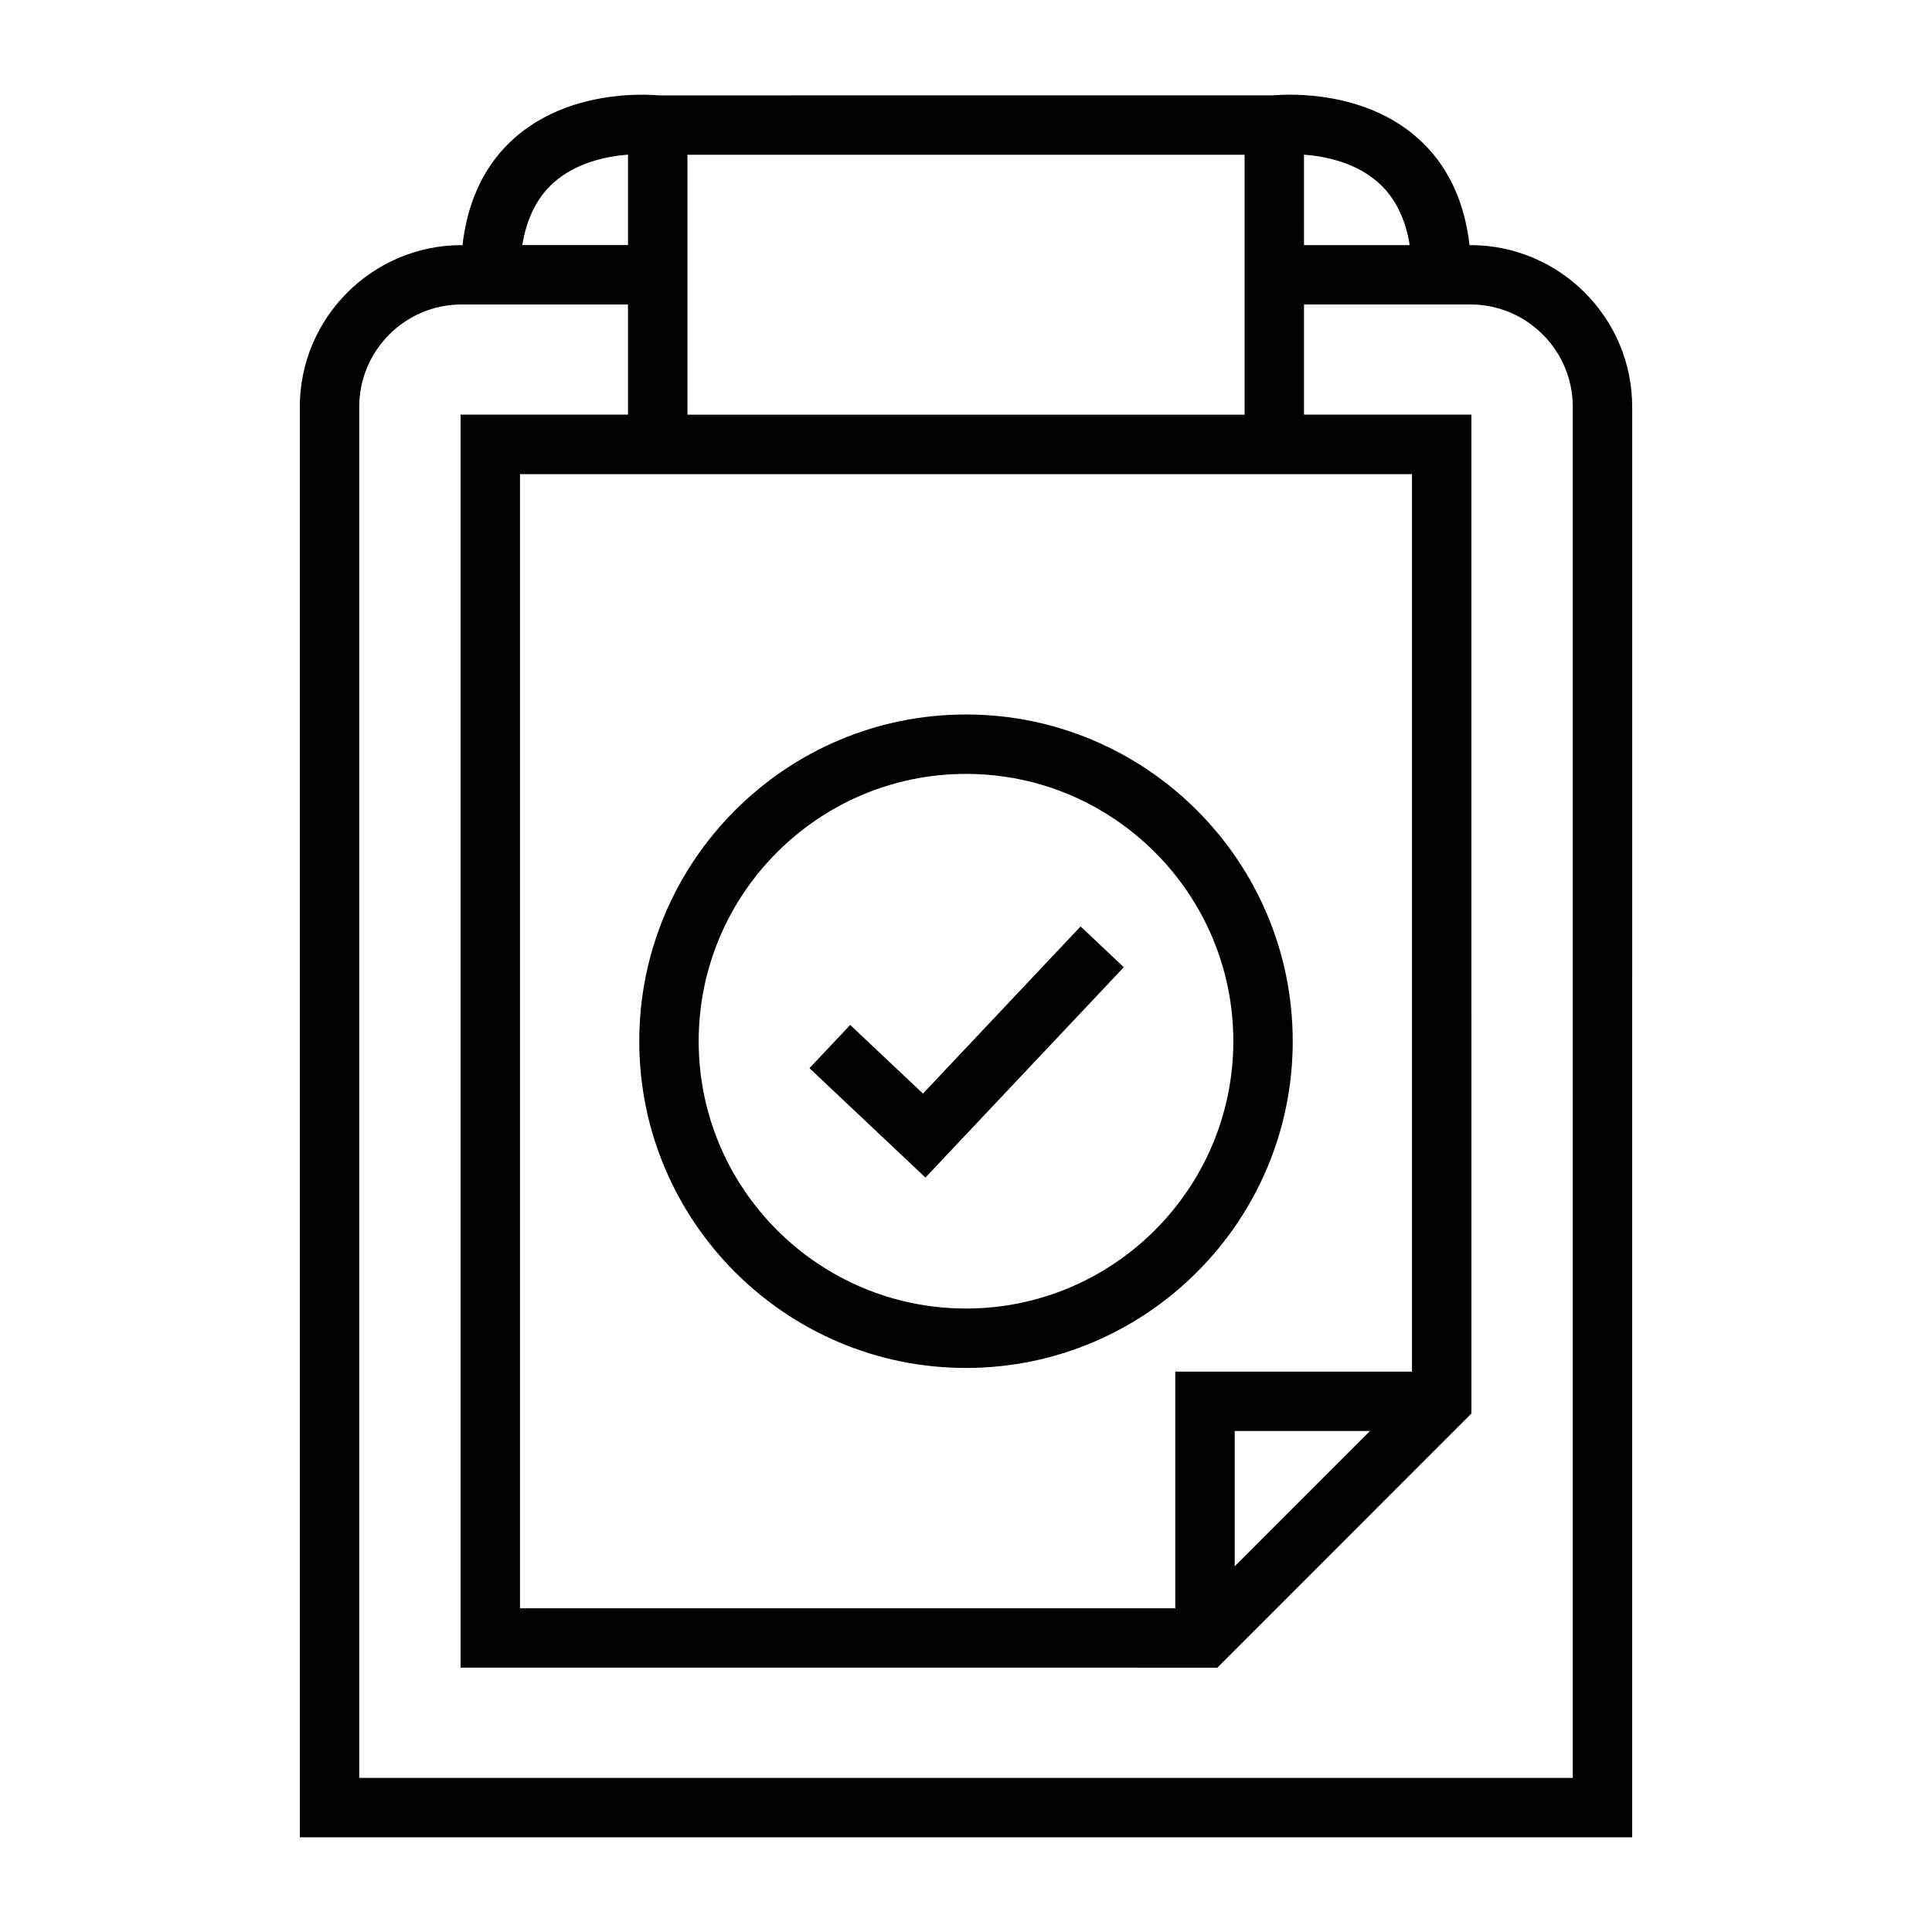
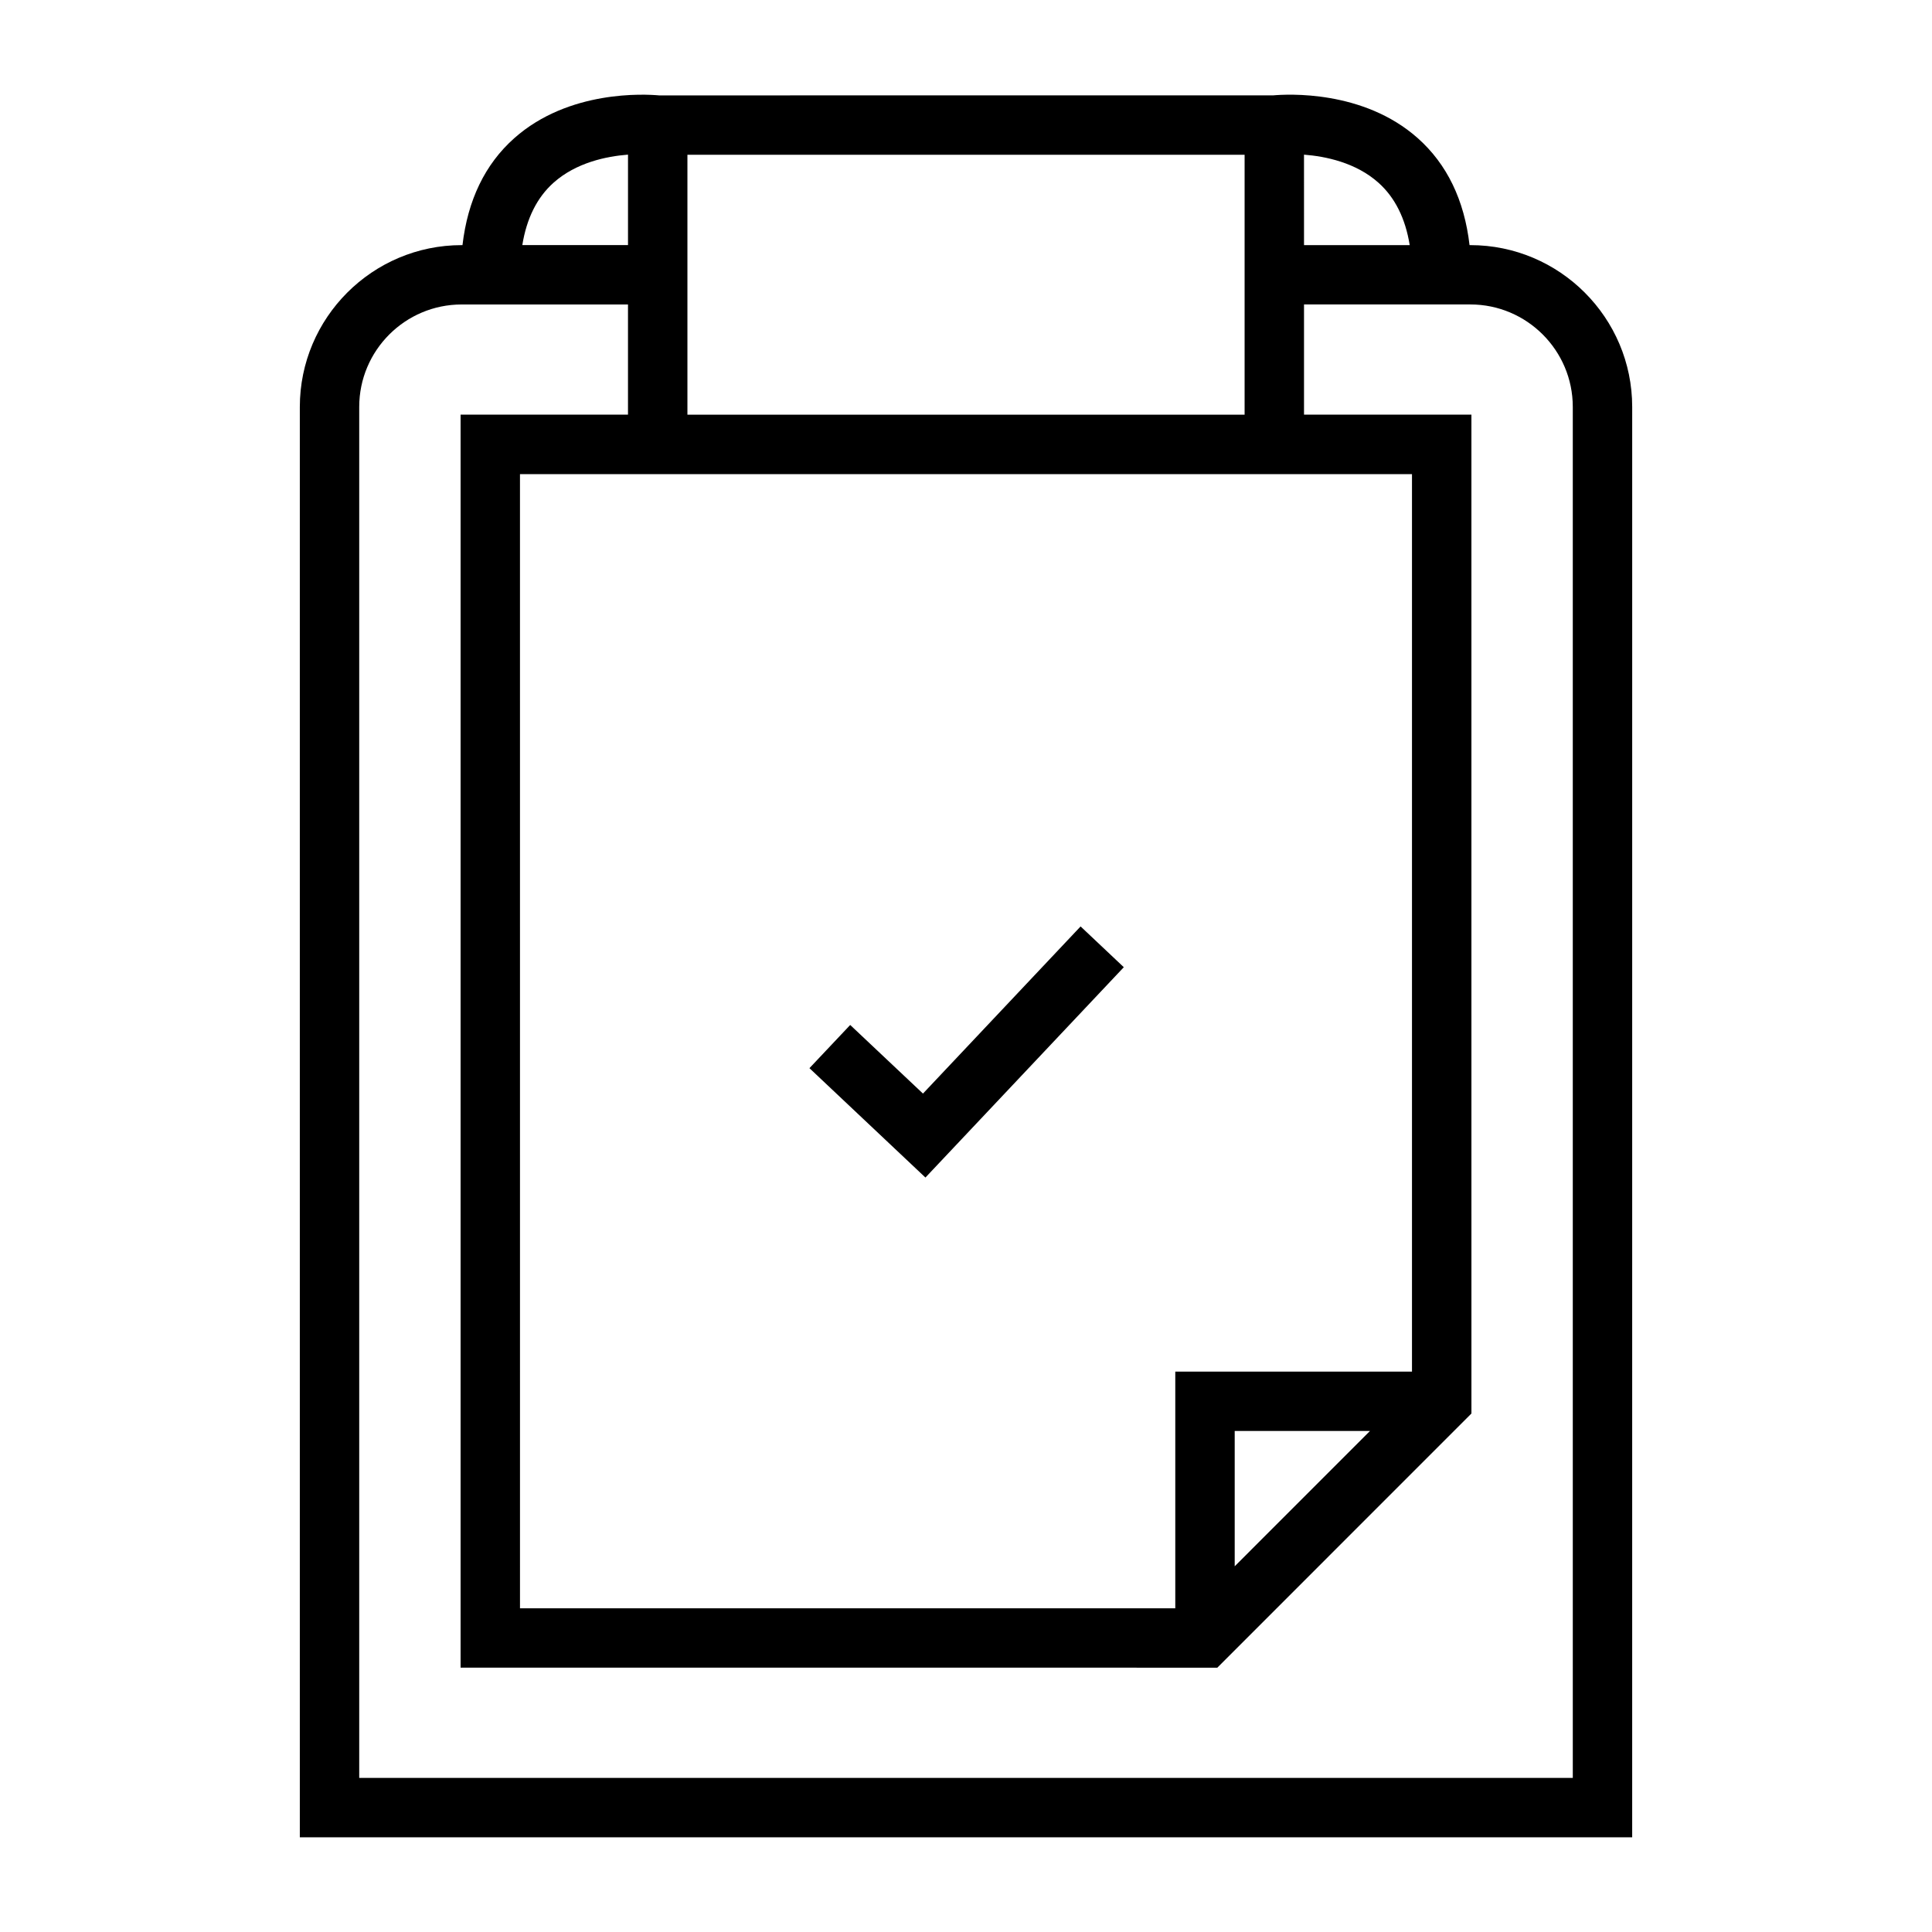
<svg xmlns="http://www.w3.org/2000/svg" fill="#000000" width="800px" height="800px" version="1.1" viewBox="144 144 512 512">
  <g>
    <path d="m533.66 208.96h-0.215c-1.379-11.898-5.945-21.434-13.73-28.352-14.449-12.844-34.684-11.66-38.344-11.332l-162.72 0.004c-3.668-0.332-23.898-1.512-38.359 11.336-7.781 6.91-12.348 16.453-13.73 28.344h-0.215c-23.648 0-42.891 19.238-42.891 42.891v379.06h353.09l0.004-379.06c0.004-23.652-19.242-42.891-42.887-42.891zm-44.086-23.973c5.695 0.441 13.75 2.078 19.75 7.453 4.371 3.91 7.125 9.461 8.262 16.516h-28.008zm-163.4 39.715v-39.684h147.66v68.883h-147.66zm163.4 44.945h28.617v237.84h-62.727v62.734h-173.66l-0.004-300.57zm17.484 253.58-35.848 35.855v-35.855zm-216.38-330.79c6-5.367 14.051-7.016 19.75-7.457v23.969h-28.008c1.137-7.055 3.891-12.602 8.258-16.512zm270.13 422.72h-321.61v-363.32c0-14.973 12.176-27.148 27.148-27.148h44.078v29.199h-44.363v332.06l200.54 0.004 67.344-67.359-0.004-264.71h-44.363v-29.199h44.078c14.973 0 27.148 12.176 27.148 27.148z" />
-     <path d="m400 506.52c47.746 0 86.586-38.84 86.586-86.582 0-47.746-38.84-86.594-86.586-86.594s-86.586 38.848-86.586 86.594c-0.004 47.734 38.84 86.582 86.586 86.582zm0-157.43c39.062 0 70.844 31.781 70.844 70.848 0 39.055-31.781 70.836-70.844 70.836s-70.844-31.781-70.844-70.836c0-39.07 31.781-70.848 70.844-70.848z" />
    <path d="m441.82 400.32-11.453-10.805-41.77 44.293-19.285-18.18-10.801 11.445 30.738 28.988z" />
  </g>
</svg>